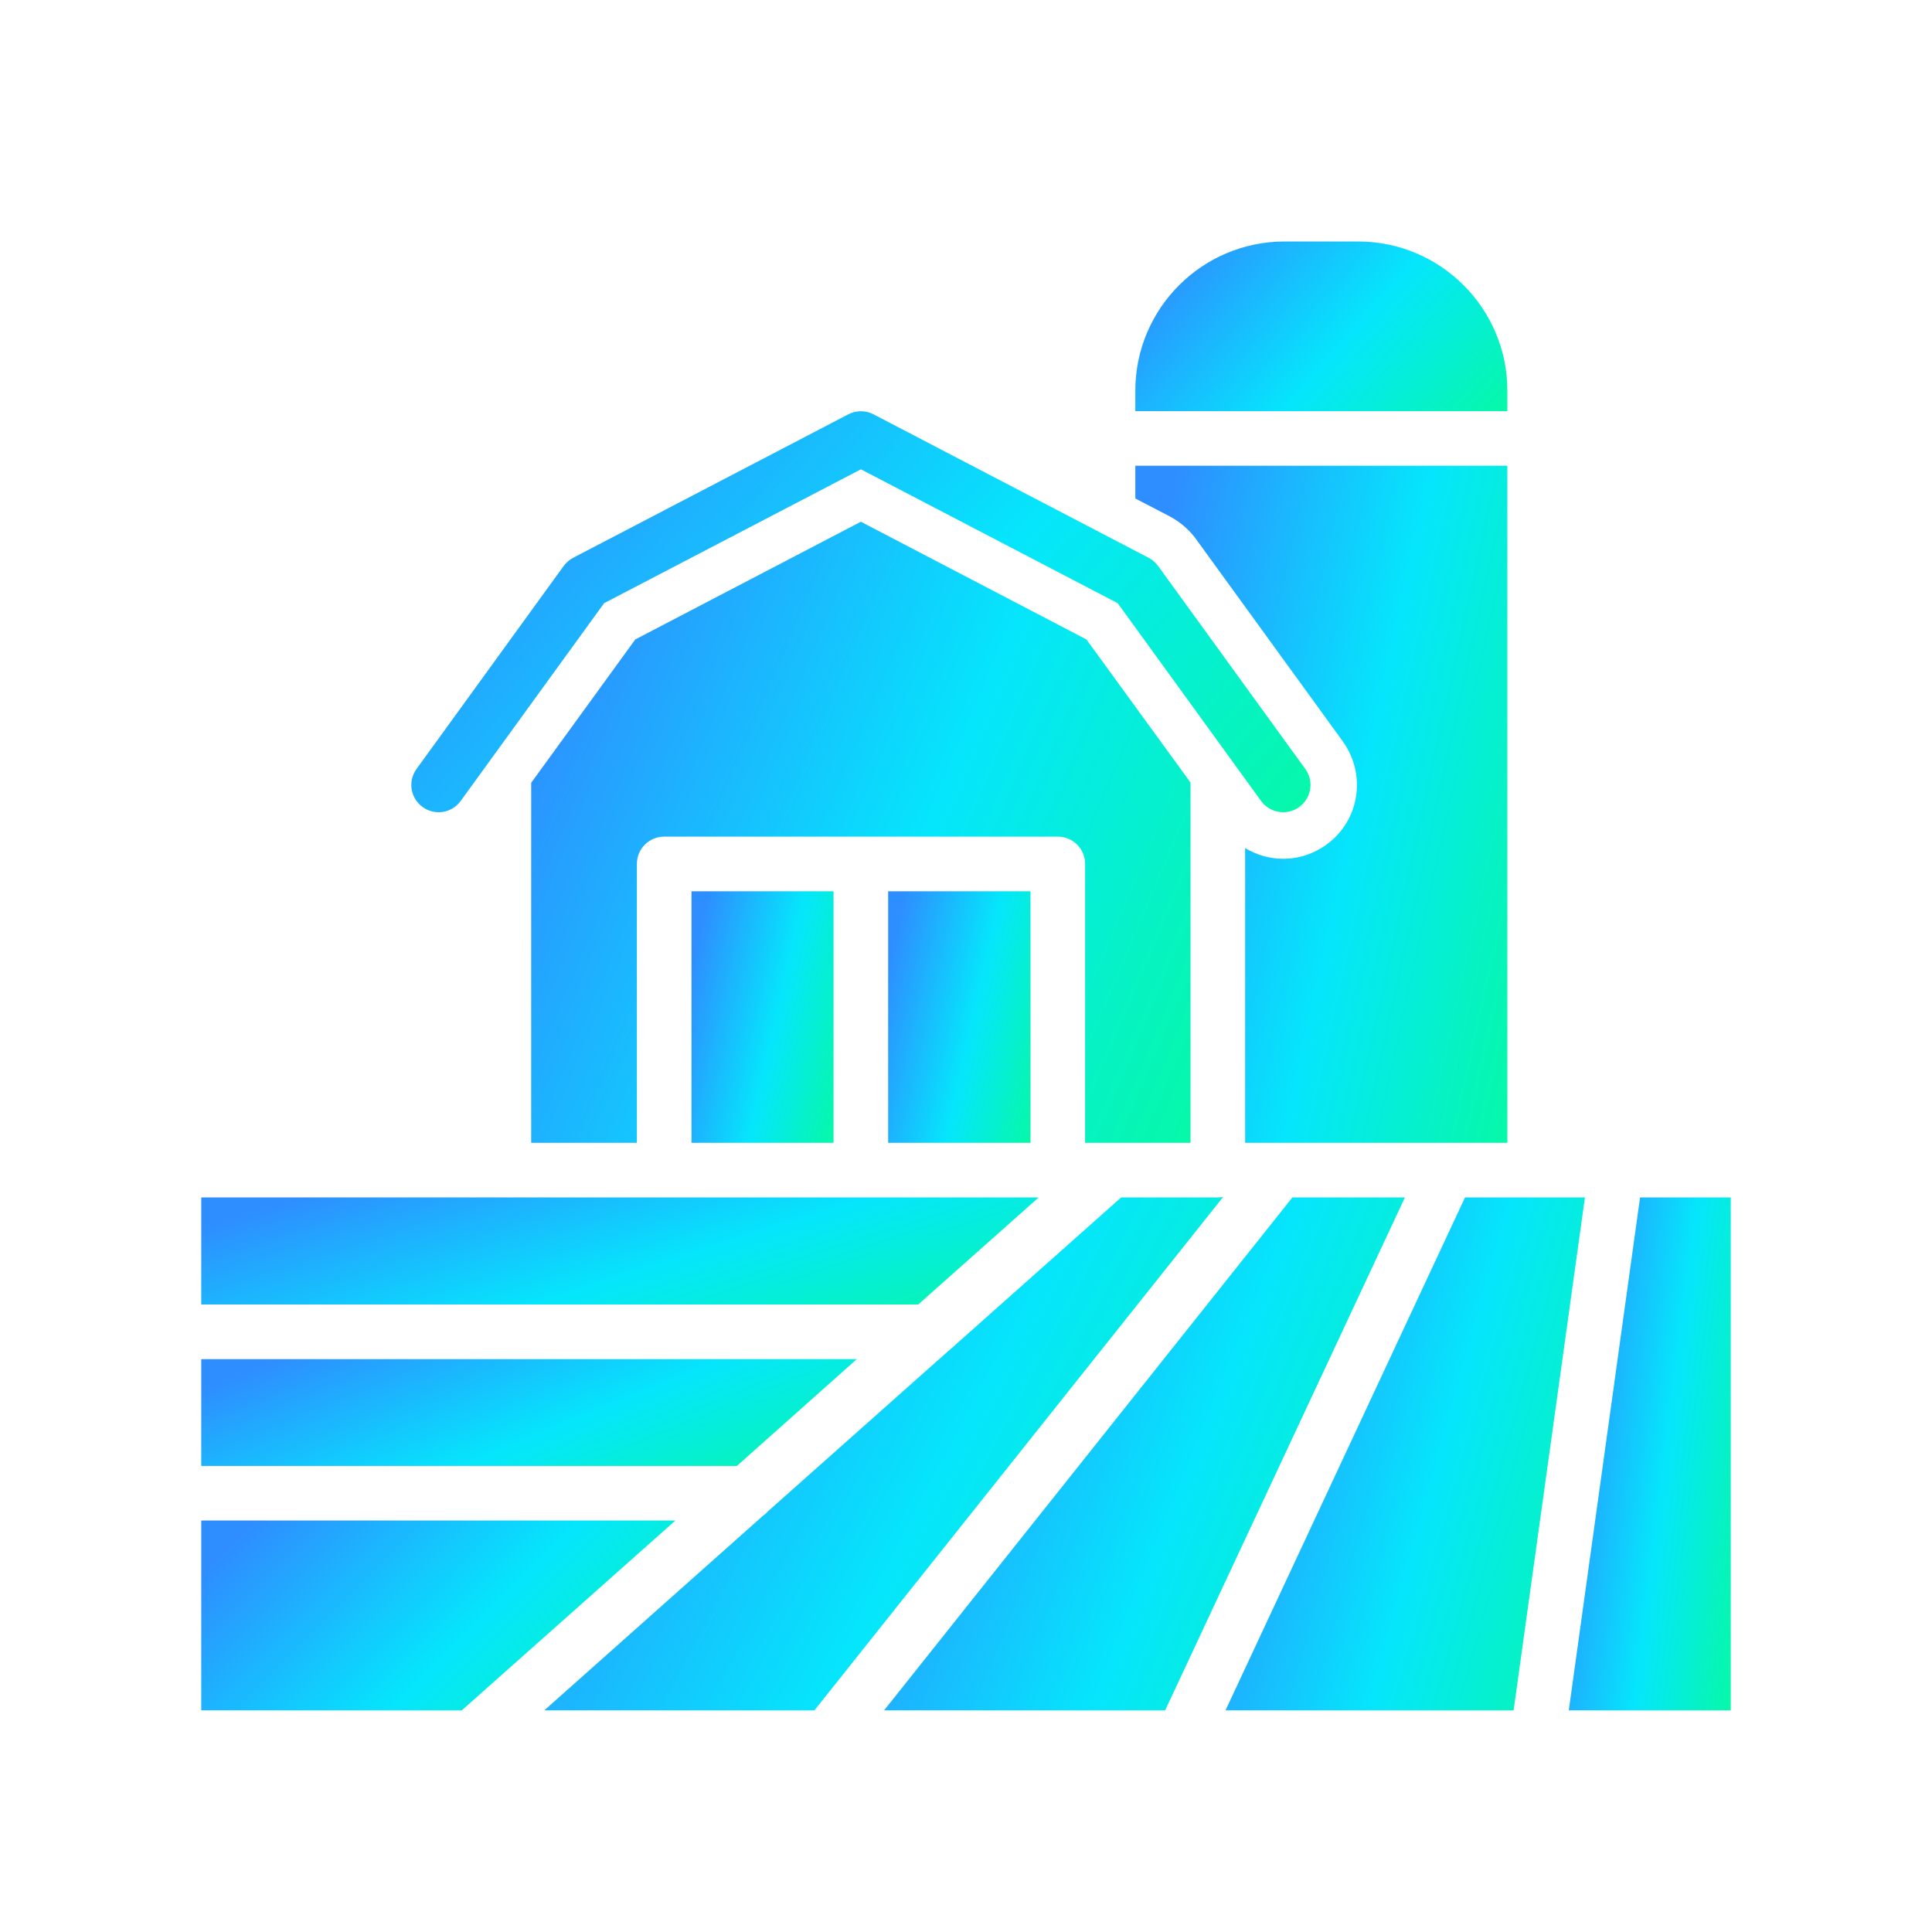
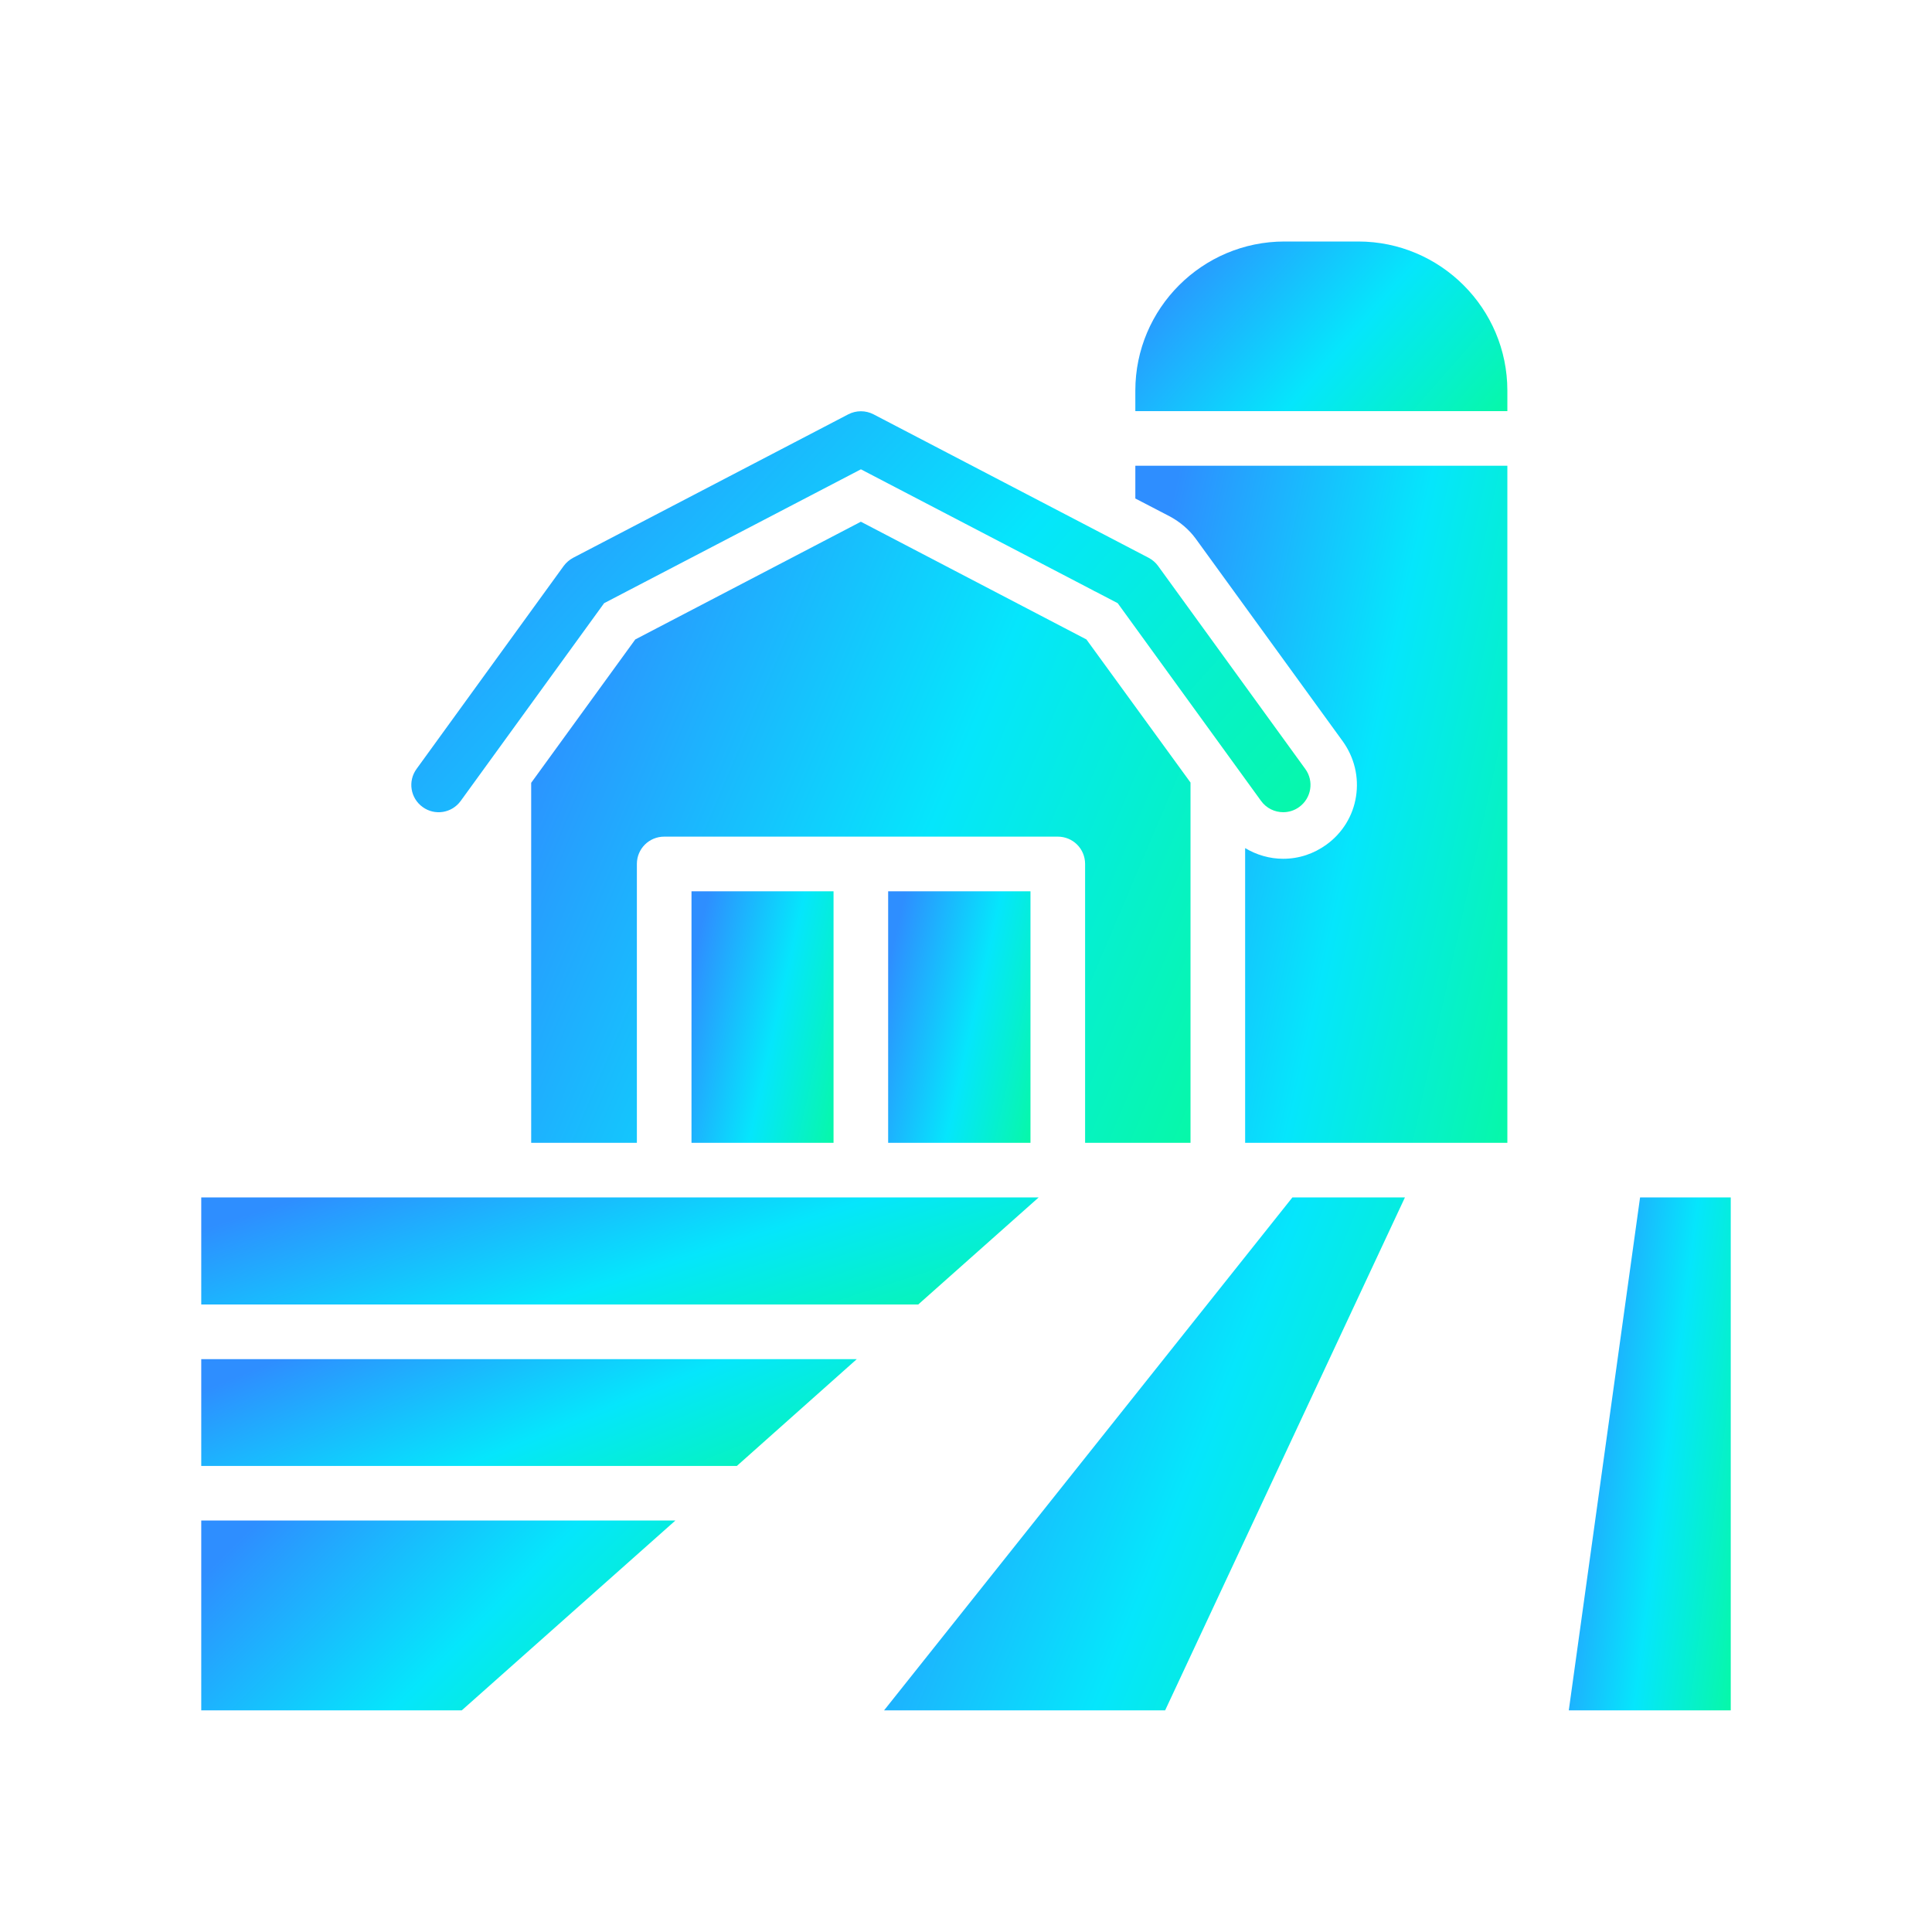
<svg xmlns="http://www.w3.org/2000/svg" width="48" height="48" viewBox="0 0 48 48" fill="none">
  <path d="M33.745 6H31.913C29.87 6 28.207 7.662 28.207 9.705V10.214H37.45V9.705C37.45 7.662 35.787 6 33.745 6Z" fill="url(#paint0_linear_477_24501)" />
  <path d="M5 42.493H11.473L16.78 37.777H5V42.493Z" fill="url(#paint1_linear_477_24501)" />
  <path d="M5 36.421H18.307L21.286 33.768H5L5 36.421Z" fill="url(#paint2_linear_477_24501)" />
  <path d="M38.976 42.494H43V29.75H40.747L38.976 42.494Z" fill="url(#paint3_linear_477_24501)" />
-   <path d="M39.377 29.75H36.398L30.447 42.494H37.605L39.377 29.75Z" fill="url(#paint4_linear_477_24501)" />
  <path d="M34.905 29.75H32.109L21.964 42.494H28.947L34.905 29.75Z" fill="url(#paint5_linear_477_24501)" />
-   <path d="M23.539 33.584L19.074 37.553C19.04 37.594 18.999 37.628 18.952 37.662L13.523 42.493H20.234L30.379 29.75L30.392 29.736C30.352 29.743 30.304 29.75 30.257 29.75H27.855L23.566 33.563C23.552 33.57 23.546 33.577 23.539 33.584Z" fill="url(#paint6_linear_477_24501)" />
  <path d="M5 32.41H22.813L25.805 29.75H5L5 32.41Z" fill="url(#paint7_linear_477_24501)" />
  <path d="M14.004 14.062L10.349 19.104C10.128 19.407 10.196 19.831 10.5 20.05C10.803 20.271 11.226 20.203 11.446 19.899L15.009 14.986L21.389 11.66L27.155 14.666C27.175 14.68 27.199 14.69 27.223 14.701L27.769 14.986L31.331 19.899C31.464 20.082 31.671 20.179 31.881 20.179C32.019 20.179 32.159 20.137 32.278 20.05C32.582 19.83 32.65 19.405 32.429 19.104L28.773 14.062C28.712 13.977 28.631 13.908 28.537 13.858L21.703 10.294C21.506 10.192 21.272 10.192 21.075 10.294L14.24 13.858C14.147 13.908 14.067 13.977 14.004 14.062Z" fill="url(#paint8_linear_477_24501)" />
  <path d="M22.066 22.144H25.602V28.393H22.066V22.144Z" fill="url(#paint9_linear_477_24501)" />
  <path d="M17.18 22.144H20.709V28.393H17.18V22.144Z" fill="url(#paint10_linear_477_24501)" />
  <path d="M26.959 21.464V28.393H29.578V19.442L26.992 15.887L21.388 12.962L15.783 15.887L13.197 19.449V28.393H15.823V21.465C15.823 21.085 16.129 20.786 16.502 20.786H26.28C26.654 20.786 26.959 21.085 26.959 21.465L26.959 21.464Z" fill="url(#paint11_linear_477_24501)" />
  <path d="M32.957 20.983C32.638 21.214 32.272 21.336 31.878 21.336C31.546 21.336 31.22 21.241 30.935 21.071V28.393H37.45V11.571H28.207V12.385L29.069 12.833C29.32 12.969 29.544 13.159 29.707 13.383L33.365 18.424C33.65 18.825 33.765 19.307 33.69 19.788C33.616 20.27 33.351 20.698 32.957 20.983Z" fill="url(#paint12_linear_477_24501)" />
  <defs>
    <linearGradient id="paint0_linear_477_24501" x1="28.905" y1="6.462" x2="36.044" y2="12.728" gradientUnits="userSpaceOnUse">
      <stop stop-color="#2E8EFF" />
      <stop offset="0.5" stop-color="#05E6FC" />
      <stop offset="1" stop-color="#06FB9C" />
    </linearGradient>
    <linearGradient id="paint1_linear_477_24501" x1="5.889" y1="38.294" x2="13.946" y2="46.349" gradientUnits="userSpaceOnUse">
      <stop stop-color="#2E8EFF" />
      <stop offset="0.5" stop-color="#05E6FC" />
      <stop offset="1" stop-color="#06FB9C" />
    </linearGradient>
    <linearGradient id="paint2_linear_477_24501" x1="6.229" y1="34.058" x2="9.395" y2="41.836" gradientUnits="userSpaceOnUse">
      <stop stop-color="#2E8EFF" />
      <stop offset="0.5" stop-color="#05E6FC" />
      <stop offset="1" stop-color="#06FB9C" />
    </linearGradient>
    <linearGradient id="paint3_linear_477_24501" x1="39.28" y1="31.146" x2="44.696" y2="31.83" gradientUnits="userSpaceOnUse">
      <stop stop-color="#2E8EFF" />
      <stop offset="0.5" stop-color="#05E6FC" />
      <stop offset="1" stop-color="#06FB9C" />
    </linearGradient>
    <linearGradient id="paint4_linear_477_24501" x1="31.12" y1="31.146" x2="42.443" y2="34.321" gradientUnits="userSpaceOnUse">
      <stop stop-color="#2E8EFF" />
      <stop offset="0.5" stop-color="#05E6FC" />
      <stop offset="1" stop-color="#06FB9C" />
    </linearGradient>
    <linearGradient id="paint5_linear_477_24501" x1="22.941" y1="31.146" x2="38.13" y2="37.318" gradientUnits="userSpaceOnUse">
      <stop stop-color="#2E8EFF" />
      <stop offset="0.5" stop-color="#05E6FC" />
      <stop offset="1" stop-color="#06FB9C" />
    </linearGradient>
    <linearGradient id="paint6_linear_477_24501" x1="14.796" y1="31.133" x2="32.819" y2="40.671" gradientUnits="userSpaceOnUse">
      <stop stop-color="#2E8EFF" />
      <stop offset="0.5" stop-color="#05E6FC" />
      <stop offset="1" stop-color="#06FB9C" />
    </linearGradient>
    <linearGradient id="paint7_linear_477_24501" x1="6.57" y1="30.041" x2="9.205" y2="38.29" gradientUnits="userSpaceOnUse">
      <stop stop-color="#2E8EFF" />
      <stop offset="0.5" stop-color="#05E6FC" />
      <stop offset="1" stop-color="#06FB9C" />
    </linearGradient>
    <linearGradient id="paint8_linear_477_24501" x1="11.904" y1="11.309" x2="28.826" y2="26.496" gradientUnits="userSpaceOnUse">
      <stop stop-color="#2E8EFF" />
      <stop offset="0.5" stop-color="#05E6FC" />
      <stop offset="1" stop-color="#06FB9C" />
    </linearGradient>
    <linearGradient id="paint9_linear_477_24501" x1="22.333" y1="22.828" x2="26.932" y2="23.869" gradientUnits="userSpaceOnUse">
      <stop stop-color="#2E8EFF" />
      <stop offset="0.5" stop-color="#05E6FC" />
      <stop offset="1" stop-color="#06FB9C" />
    </linearGradient>
    <linearGradient id="paint10_linear_477_24501" x1="17.447" y1="22.828" x2="22.038" y2="23.866" gradientUnits="userSpaceOnUse">
      <stop stop-color="#2E8EFF" />
      <stop offset="0.5" stop-color="#05E6FC" />
      <stop offset="1" stop-color="#06FB9C" />
    </linearGradient>
    <linearGradient id="paint11_linear_477_24501" x1="14.433" y1="14.652" x2="33.41" y2="22.714" gradientUnits="userSpaceOnUse">
      <stop stop-color="#2E8EFF" />
      <stop offset="0.5" stop-color="#05E6FC" />
      <stop offset="1" stop-color="#06FB9C" />
    </linearGradient>
    <linearGradient id="paint12_linear_477_24501" x1="28.905" y1="13.414" x2="40.961" y2="16.065" gradientUnits="userSpaceOnUse">
      <stop stop-color="#2E8EFF" />
      <stop offset="0.5" stop-color="#05E6FC" />
      <stop offset="1" stop-color="#06FB9C" />
    </linearGradient>
  </defs>
</svg>